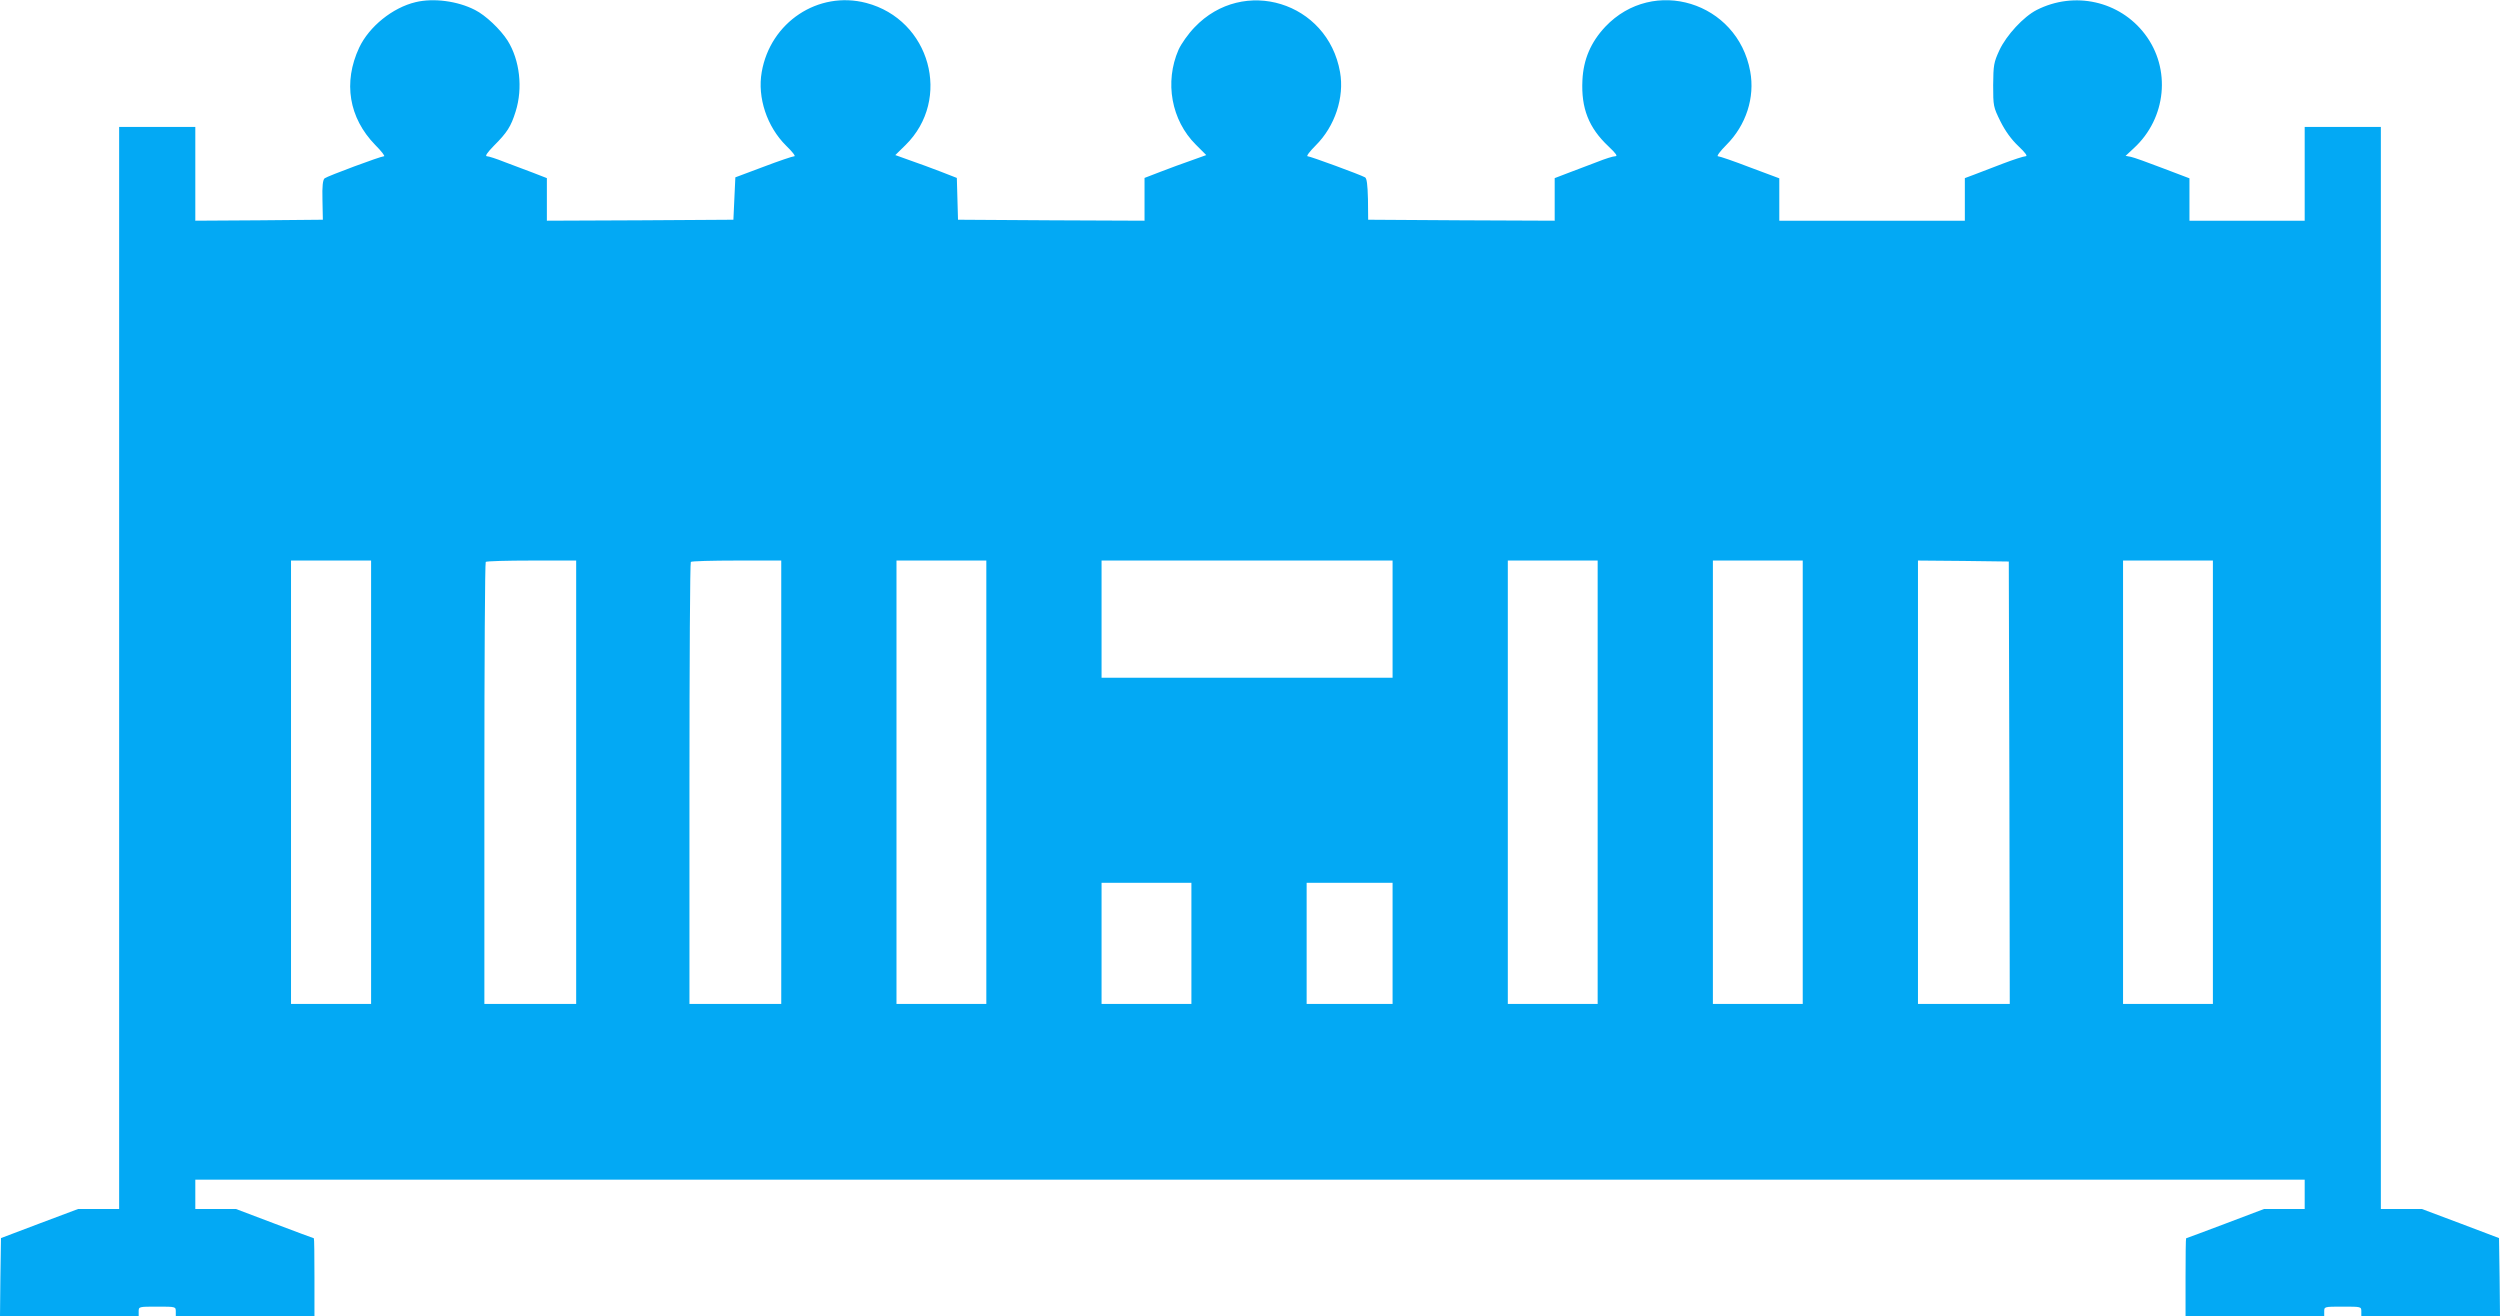
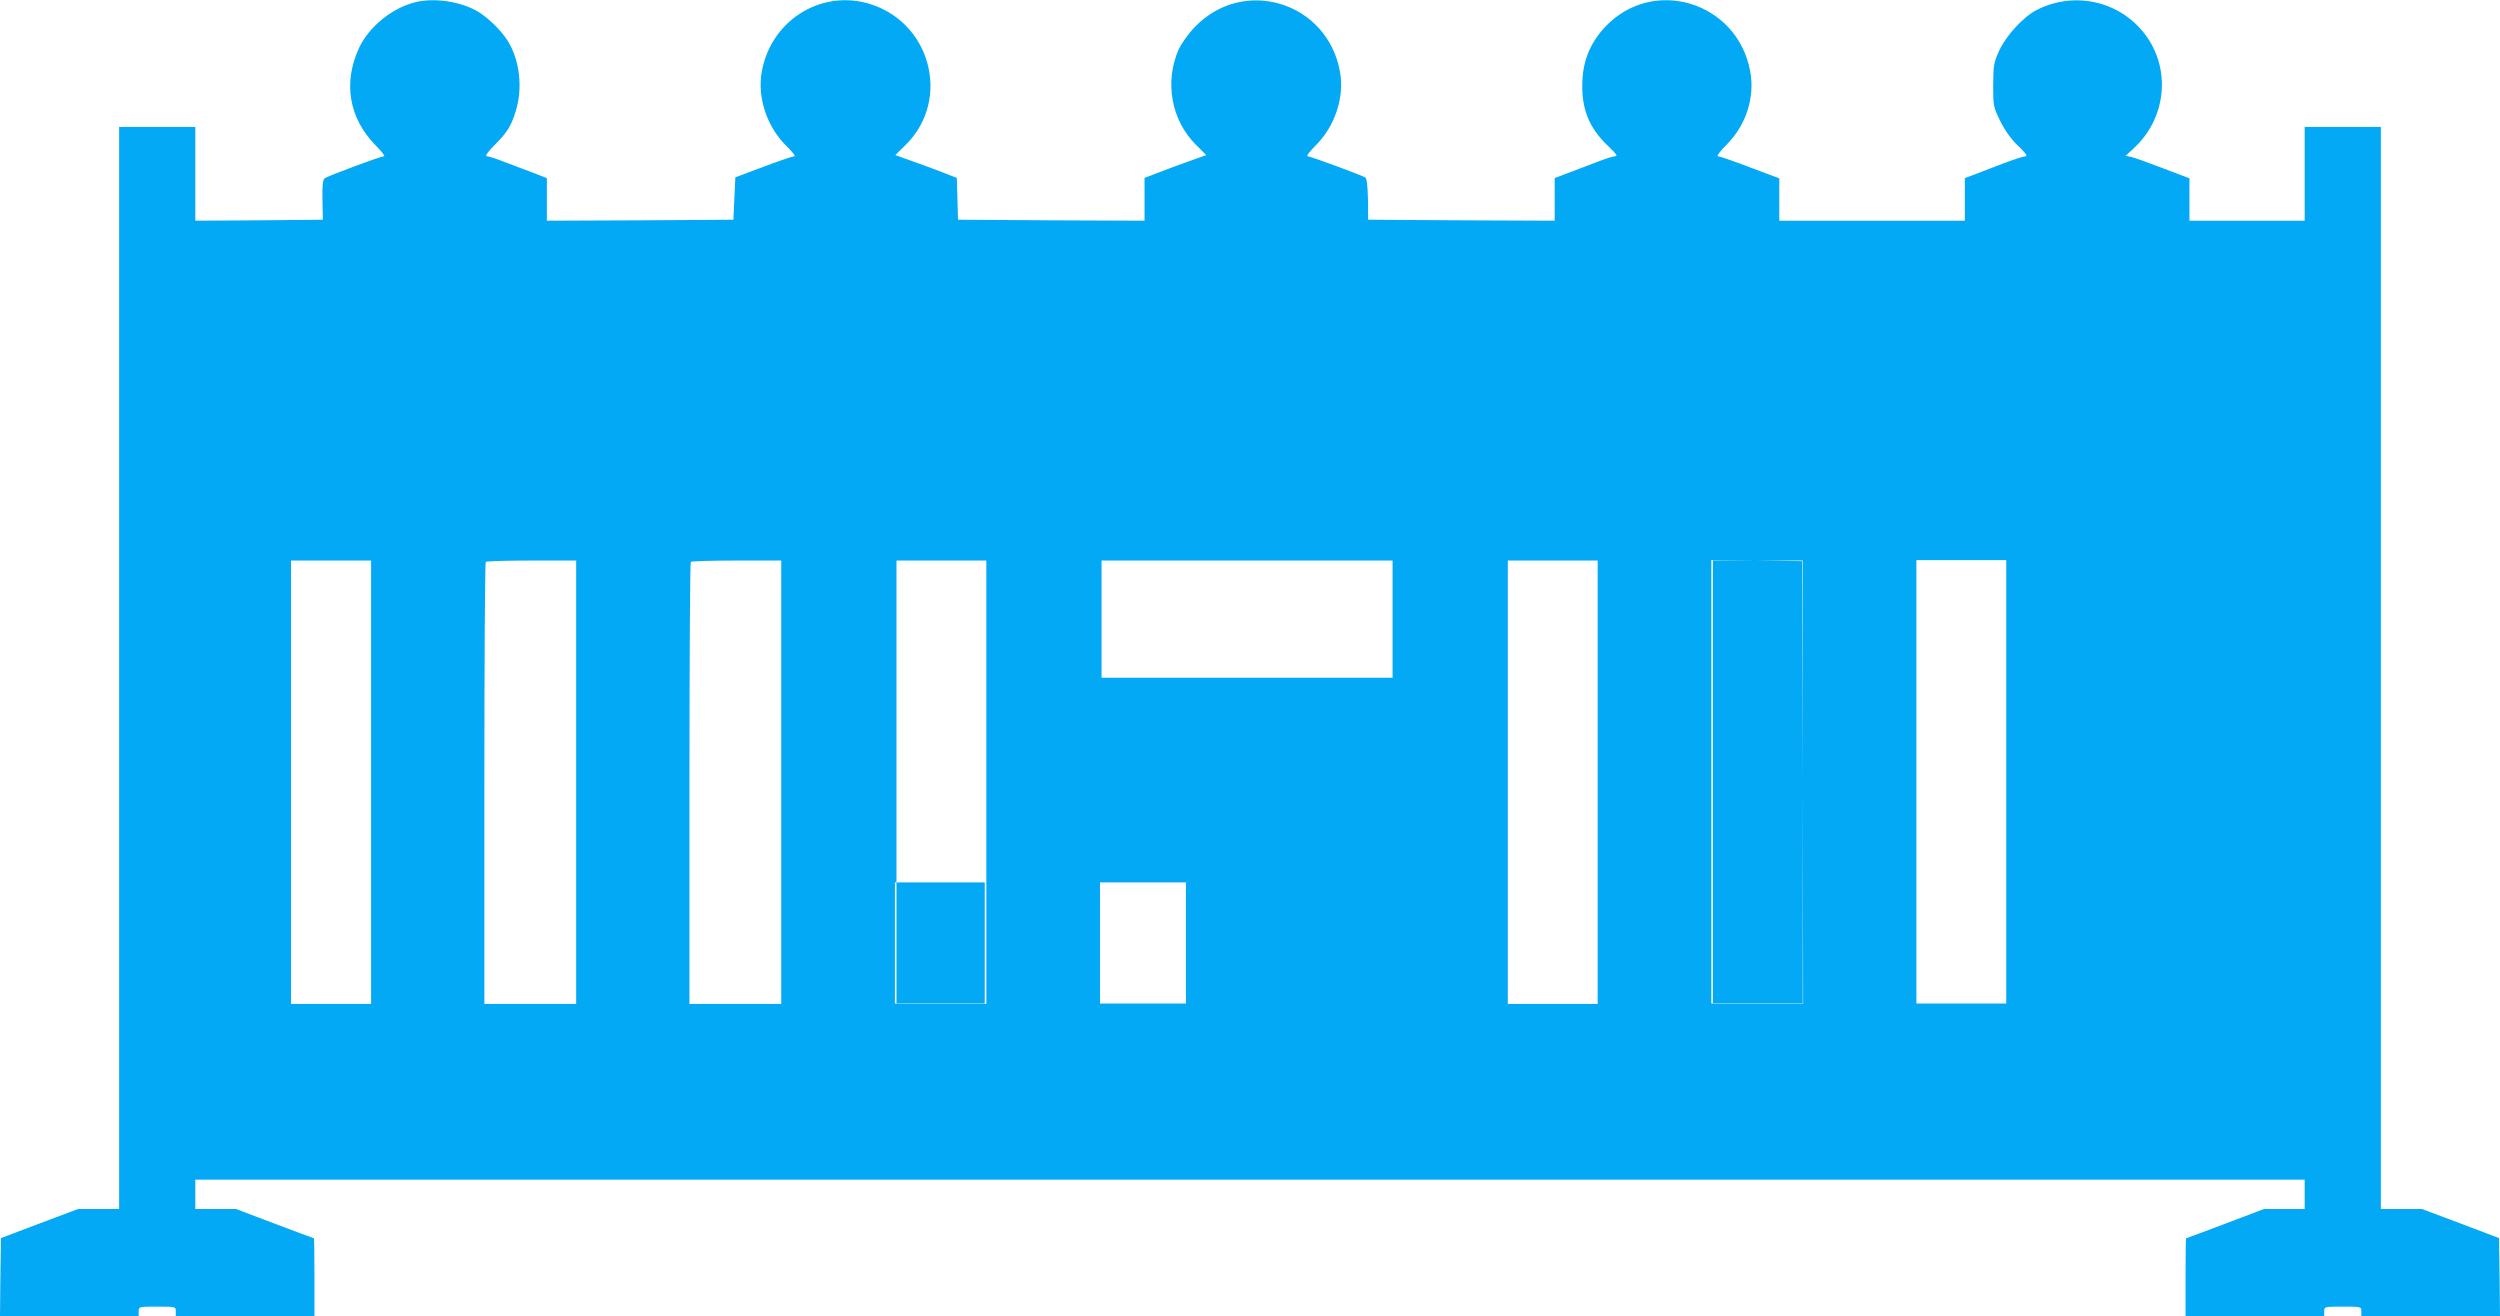
<svg xmlns="http://www.w3.org/2000/svg" version="1.0" width="1280pt" height="674pt" viewBox="0 0 1280 674" preserveAspectRatio="xMidYMid meet">
  <g transform="translate(0,674) scale(0.1,-0.1)" fill="#03a9f4" stroke="none">
-     <path d="M2128 6729 c-118 -28 -238 -125 -289 -233 -83 -178 -53 -359 82 -498 32 -32 52 -58 45 -58 -16 0 -288 -101 -304 -113 -9 -8 -13 -38 -11 -111 l2 -101 -327 -3 -326 -2 0 240 0 240 -195 0 -195 0 0 -2770 0 -2770 -105 0 -105 0 -197 -74 -198 -75 -3 -200 -2 -201 355 0 355 0 0 25 c0 25 0 25 95 25 95 0 95 0 95 -25 l0 -25 355 0 355 0 0 200 c0 110 -1 200 -3 200 -2 0 -92 34 -201 75 l-198 75 -104 0 -104 0 0 75 0 75 5400 0 5400 0 0 -75 0 -75 -104 0 -104 0 -198 -75 c-109 -41 -199 -75 -201 -75 -2 0 -3 -90 -3 -200 l0 -200 355 0 355 0 0 25 c0 25 0 25 95 25 95 0 95 0 95 -25 l0 -25 355 0 355 0 -2 201 -3 200 -198 75 -197 74 -105 0 -105 0 0 2770 0 2770 -195 0 -195 0 0 -240 0 -240 -295 0 -295 0 0 109 0 108 -137 52 c-75 29 -148 55 -163 58 l-27 5 43 40 c166 153 191 406 56 583 -129 170 -361 222 -554 124 -67 -34 -155 -129 -191 -206 -29 -63 -31 -76 -32 -179 0 -107 1 -112 37 -185 25 -50 56 -93 92 -127 37 -35 49 -52 37 -52 -9 0 -62 -17 -117 -38 -54 -21 -120 -46 -146 -56 l-48 -18 0 -109 0 -109 -475 0 -475 0 0 108 0 109 -150 56 c-83 32 -156 57 -164 57 -8 0 11 26 43 58 101 101 147 243 122 377 -65 355 -496 488 -742 228 -74 -79 -112 -167 -117 -274 -7 -143 32 -243 133 -338 40 -38 49 -51 35 -51 -11 0 -52 -13 -92 -29 -40 -15 -106 -40 -145 -55 l-73 -28 0 -109 0 -109 -477 2 -478 3 -1 105 c-2 76 -6 107 -15 112 -25 14 -281 108 -294 108 -8 0 11 25 41 55 99 98 148 247 125 376 -63 359 -495 492 -745 229 -32 -33 -68 -84 -82 -115 -72 -165 -37 -361 89 -486 l53 -53 -75 -27 c-42 -14 -113 -41 -158 -58 l-83 -32 0 -110 0 -109 -477 2 -478 3 -3 107 -3 107 -82 32 c-45 17 -116 44 -158 58 l-75 27 52 51 c239 235 127 642 -201 728 -246 64 -491 -99 -535 -354 -23 -131 27 -280 125 -377 31 -30 50 -54 42 -54 -8 0 -79 -24 -158 -54 l-144 -54 -5 -108 -5 -109 -477 -3 -478 -2 0 109 0 109 -72 28 c-40 15 -106 40 -146 55 -40 16 -80 29 -89 29 -11 0 1 18 35 53 69 69 88 99 112 176 38 120 21 264 -41 363 -37 58 -113 130 -167 157 -89 46 -213 62 -304 40z m-228 -3994 l0 -1135 -205 0 -205 0 0 1135 0 1135 205 0 205 0 0 -1135z m1050 0 l0 -1135 -235 0 -235 0 0 1128 c0 621 3 1132 7 1135 3 4 109 7 235 7 l228 0 0 -1135z m1050 0 l0 -1135 -235 0 -235 0 0 1128 c0 621 3 1132 7 1135 3 4 109 7 235 7 l228 0 0 -1135z m1050 0 l0 -1135 -230 0 -230 0 0 1135 0 1135 230 0 230 0 0 -1135z m2080 835 l0 -300 -745 0 -745 0 0 300 0 300 745 0 745 0 0 -300z m1050 -835 l0 -1135 -230 0 -230 0 0 1135 0 1135 230 0 230 0 0 -1135z m1050 0 l0 -1135 -230 0 -230 0 0 1135 0 1135 230 0 230 0 0 -1135z m1058 -2 l2 -1133 -235 0 -235 0 0 1135 0 1135 233 -2 232 -3 3 -1132z m1042 2 l0 -1135 -230 0 -230 0 0 1135 0 1135 230 0 230 0 0 -1135z m-5230 -825 l0 -310 -230 0 -230 0 0 310 0 310 230 0 230 0 0 -310z m1030 0 l0 -310 -220 0 -220 0 0 310 0 310 220 0 220 0 0 -310z" />
+     <path d="M2128 6729 c-118 -28 -238 -125 -289 -233 -83 -178 -53 -359 82 -498 32 -32 52 -58 45 -58 -16 0 -288 -101 -304 -113 -9 -8 -13 -38 -11 -111 l2 -101 -327 -3 -326 -2 0 240 0 240 -195 0 -195 0 0 -2770 0 -2770 -105 0 -105 0 -197 -74 -198 -75 -3 -200 -2 -201 355 0 355 0 0 25 c0 25 0 25 95 25 95 0 95 0 95 -25 l0 -25 355 0 355 0 0 200 c0 110 -1 200 -3 200 -2 0 -92 34 -201 75 l-198 75 -104 0 -104 0 0 75 0 75 5400 0 5400 0 0 -75 0 -75 -104 0 -104 0 -198 -75 c-109 -41 -199 -75 -201 -75 -2 0 -3 -90 -3 -200 l0 -200 355 0 355 0 0 25 c0 25 0 25 95 25 95 0 95 0 95 -25 l0 -25 355 0 355 0 -2 201 -3 200 -198 75 -197 74 -105 0 -105 0 0 2770 0 2770 -195 0 -195 0 0 -240 0 -240 -295 0 -295 0 0 109 0 108 -137 52 c-75 29 -148 55 -163 58 l-27 5 43 40 c166 153 191 406 56 583 -129 170 -361 222 -554 124 -67 -34 -155 -129 -191 -206 -29 -63 -31 -76 -32 -179 0 -107 1 -112 37 -185 25 -50 56 -93 92 -127 37 -35 49 -52 37 -52 -9 0 -62 -17 -117 -38 -54 -21 -120 -46 -146 -56 l-48 -18 0 -109 0 -109 -475 0 -475 0 0 108 0 109 -150 56 c-83 32 -156 57 -164 57 -8 0 11 26 43 58 101 101 147 243 122 377 -65 355 -496 488 -742 228 -74 -79 -112 -167 -117 -274 -7 -143 32 -243 133 -338 40 -38 49 -51 35 -51 -11 0 -52 -13 -92 -29 -40 -15 -106 -40 -145 -55 l-73 -28 0 -109 0 -109 -477 2 -478 3 -1 105 c-2 76 -6 107 -15 112 -25 14 -281 108 -294 108 -8 0 11 25 41 55 99 98 148 247 125 376 -63 359 -495 492 -745 229 -32 -33 -68 -84 -82 -115 -72 -165 -37 -361 89 -486 l53 -53 -75 -27 c-42 -14 -113 -41 -158 -58 l-83 -32 0 -110 0 -109 -477 2 -478 3 -3 107 -3 107 -82 32 c-45 17 -116 44 -158 58 l-75 27 52 51 c239 235 127 642 -201 728 -246 64 -491 -99 -535 -354 -23 -131 27 -280 125 -377 31 -30 50 -54 42 -54 -8 0 -79 -24 -158 -54 l-144 -54 -5 -108 -5 -109 -477 -3 -478 -2 0 109 0 109 -72 28 c-40 15 -106 40 -146 55 -40 16 -80 29 -89 29 -11 0 1 18 35 53 69 69 88 99 112 176 38 120 21 264 -41 363 -37 58 -113 130 -167 157 -89 46 -213 62 -304 40z m-228 -3994 l0 -1135 -205 0 -205 0 0 1135 0 1135 205 0 205 0 0 -1135z m1050 0 l0 -1135 -235 0 -235 0 0 1128 c0 621 3 1132 7 1135 3 4 109 7 235 7 l228 0 0 -1135z m1050 0 l0 -1135 -235 0 -235 0 0 1128 c0 621 3 1132 7 1135 3 4 109 7 235 7 l228 0 0 -1135z m1050 0 l0 -1135 -230 0 -230 0 0 1135 0 1135 230 0 230 0 0 -1135z m2080 835 l0 -300 -745 0 -745 0 0 300 0 300 745 0 745 0 0 -300z m1050 -835 l0 -1135 -230 0 -230 0 0 1135 0 1135 230 0 230 0 0 -1135z m1050 0 l0 -1135 -230 0 -230 0 0 1135 0 1135 230 0 230 0 0 -1135z l2 -1133 -235 0 -235 0 0 1135 0 1135 233 -2 232 -3 3 -1132z m1042 2 l0 -1135 -230 0 -230 0 0 1135 0 1135 230 0 230 0 0 -1135z m-5230 -825 l0 -310 -230 0 -230 0 0 310 0 310 230 0 230 0 0 -310z m1030 0 l0 -310 -220 0 -220 0 0 310 0 310 220 0 220 0 0 -310z" />
  </g>
</svg>